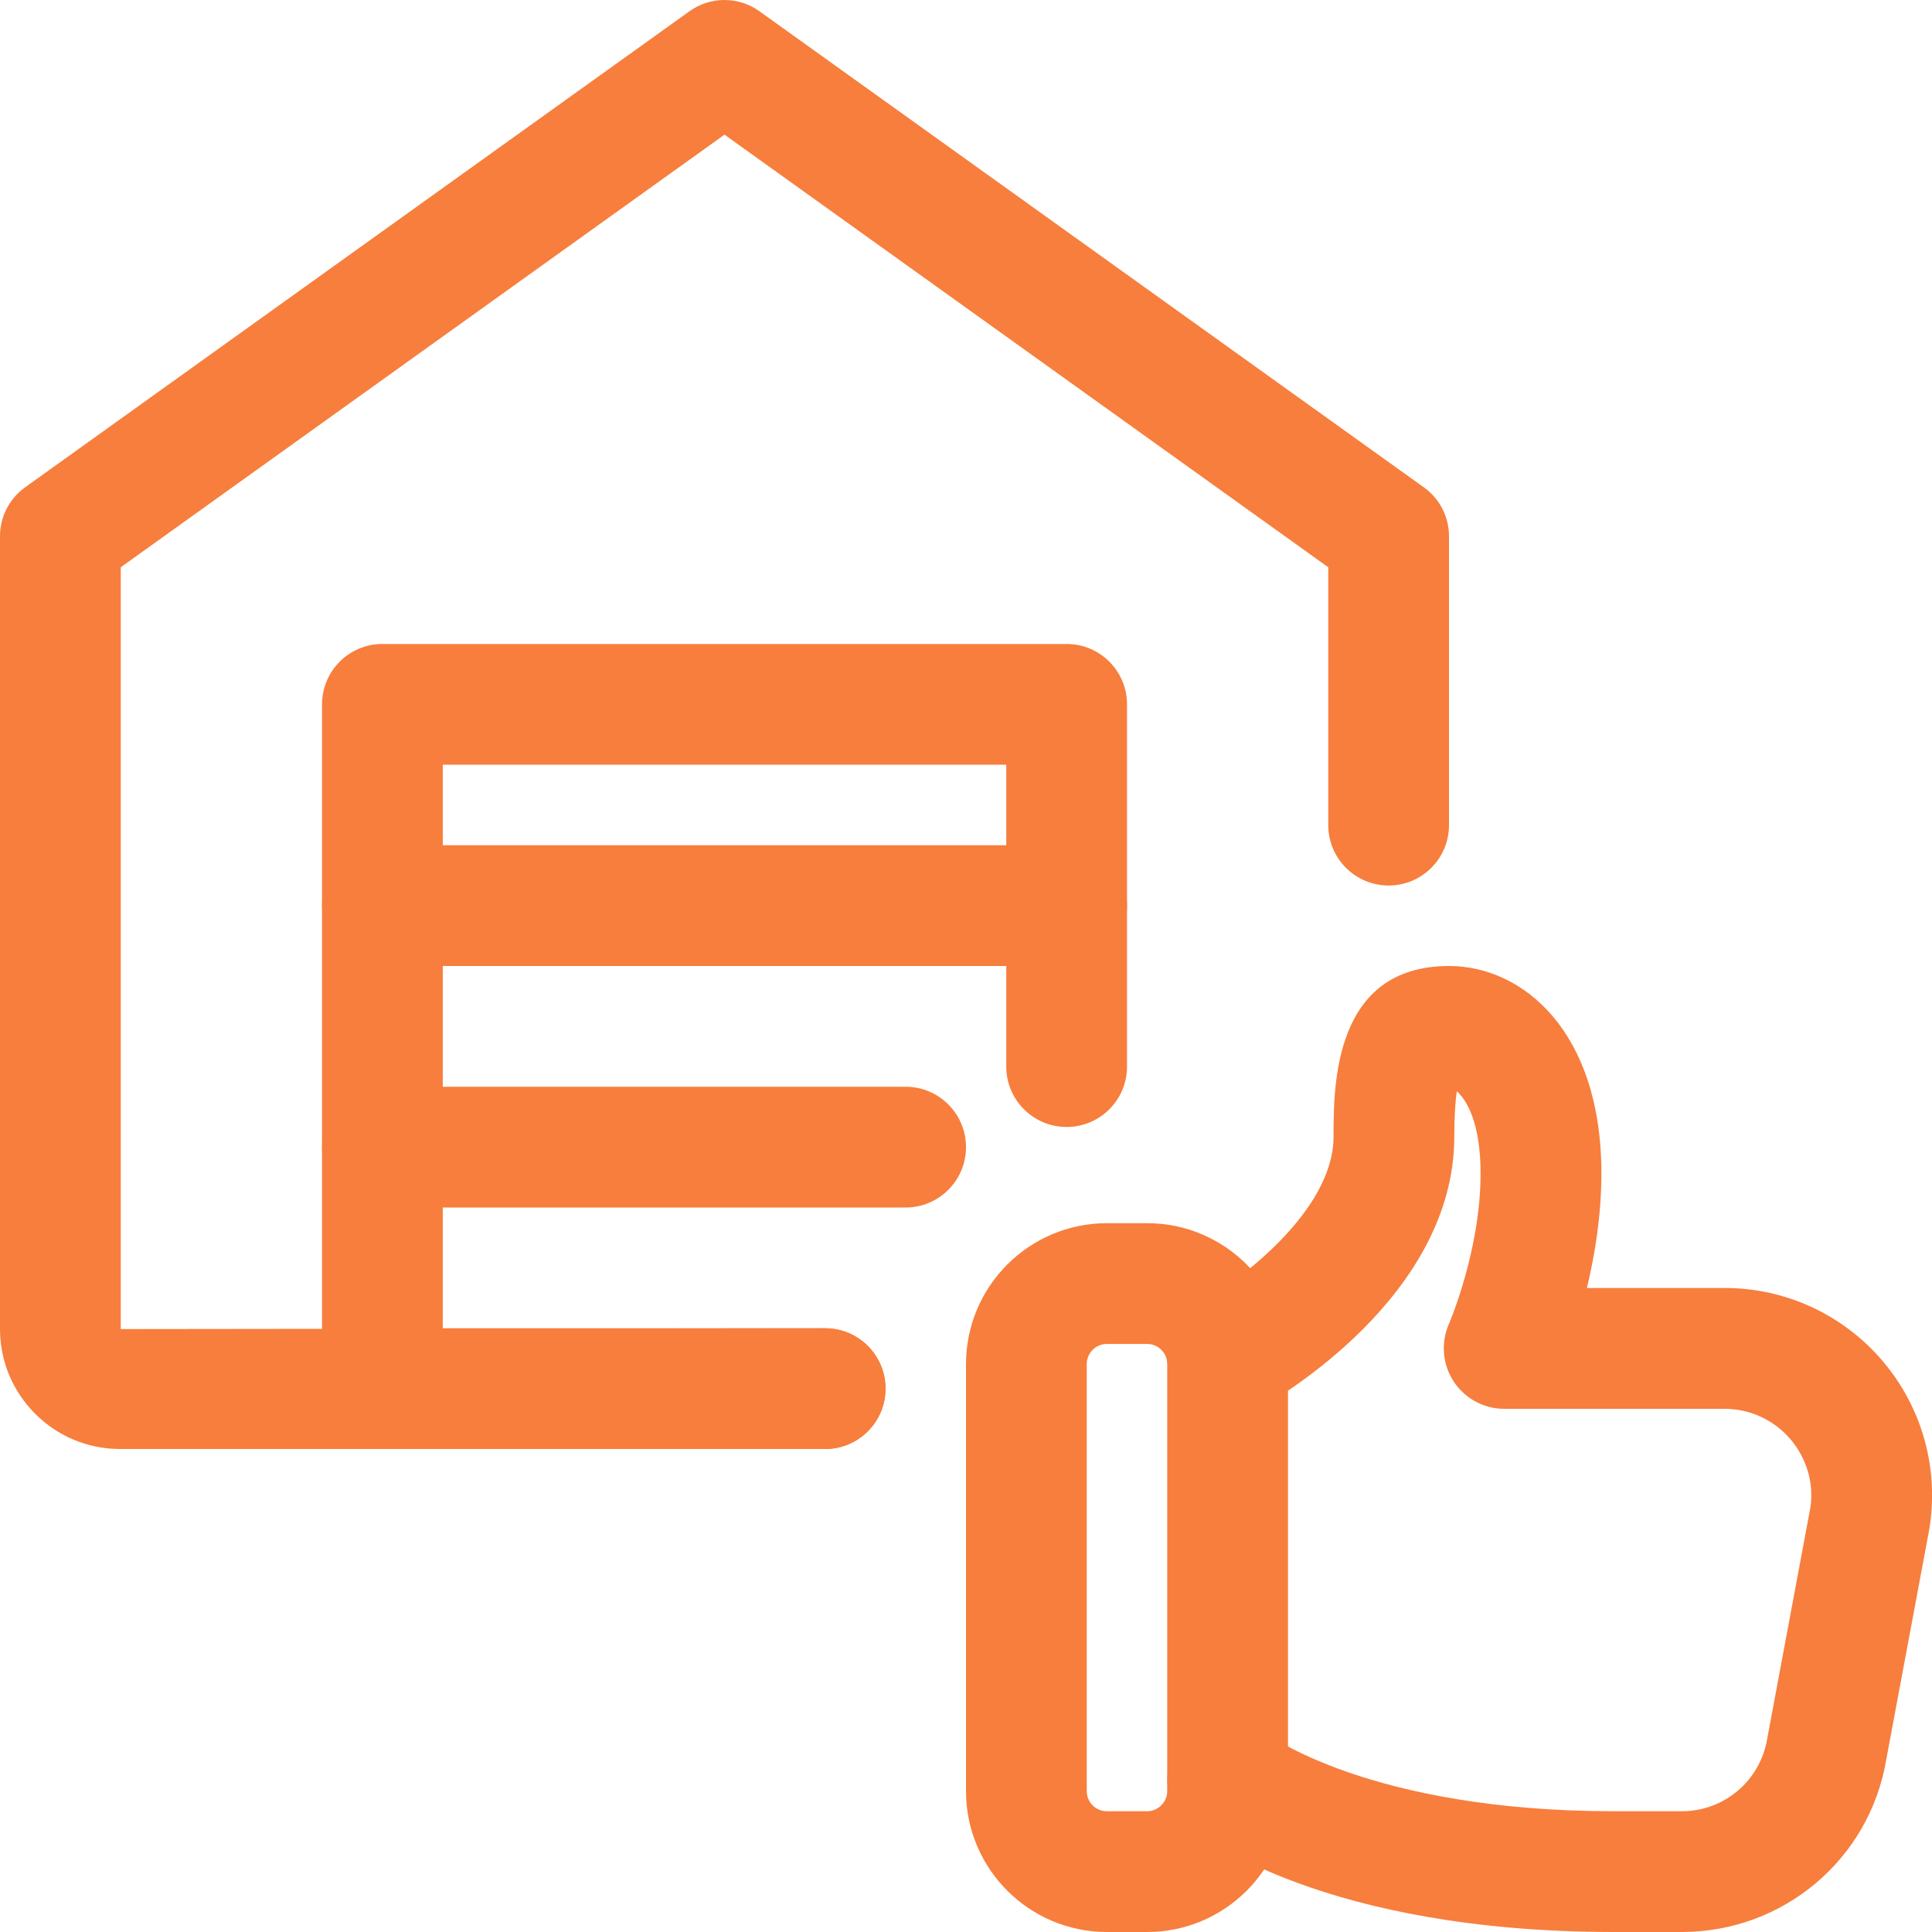
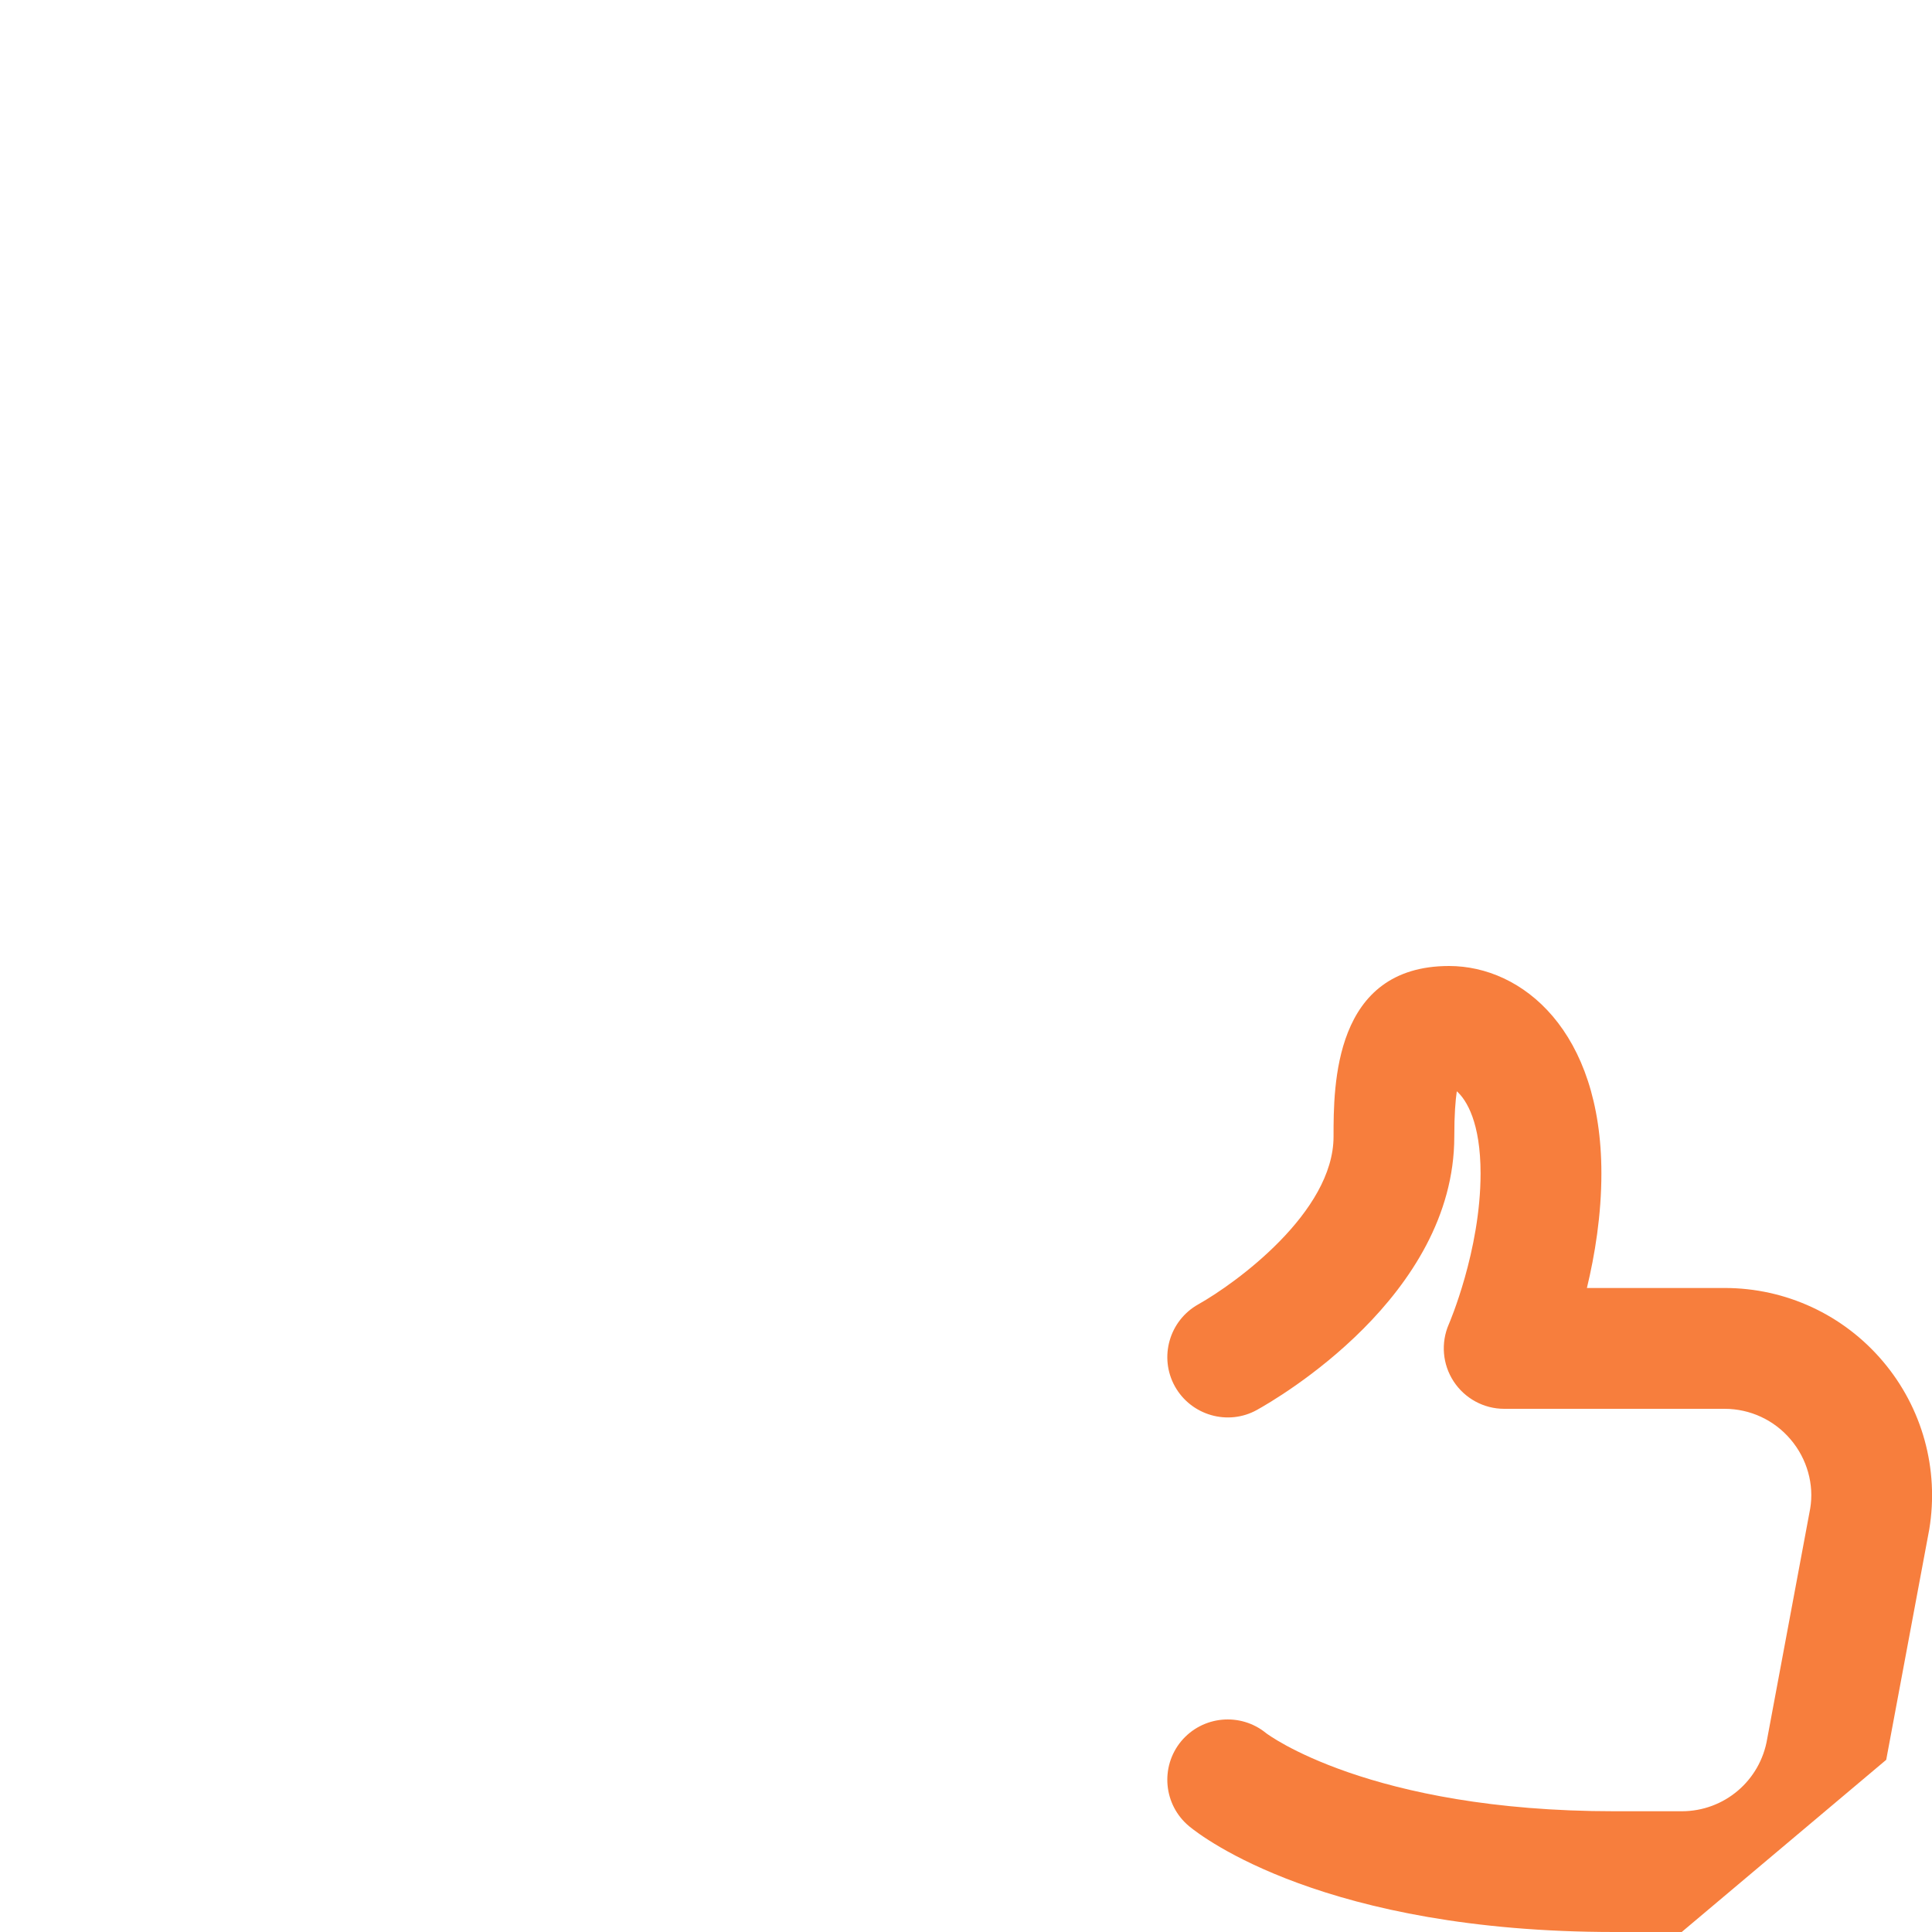
<svg xmlns="http://www.w3.org/2000/svg" width="50" height="50" viewBox="0 0 50 50" fill="none">
-   <path d="M29.688 50H28.646C26.635 50 25 48.365 25 46.354V35.302C25 33.292 26.635 31.656 28.646 31.656H29.688C31.698 31.656 33.333 33.292 33.333 35.302V46.354C33.333 48.365 31.698 50 29.688 50ZM28.646 34.781C28.358 34.781 28.125 35.015 28.125 35.302V46.354C28.125 46.642 28.358 46.875 28.646 46.875H29.688C29.971 46.875 30.208 46.638 30.208 46.354V35.302C30.208 35.015 29.975 34.781 29.688 34.781H28.646Z" fill="#F77E3D" />
-   <path d="M43.523 50H41.781C34.302 50 31.114 47.544 30.777 47.265C30.112 46.715 30.019 45.731 30.567 45.065C31.121 44.4 32.102 44.31 32.767 44.854C32.777 44.862 35.423 46.875 41.781 46.875H43.523C44.623 46.875 45.554 46.085 45.735 45L46.848 39.04C46.952 38.419 46.769 37.756 46.342 37.254C45.917 36.75 45.292 36.46 44.633 36.46H38.927C38.4 36.46 37.91 36.192 37.621 35.752C37.331 35.31 37.285 34.752 37.496 34.269C37.504 34.25 38.317 32.369 38.317 30.369C38.317 29.054 37.956 28.467 37.702 28.242C37.667 28.477 37.637 28.846 37.637 29.415C37.637 33.548 33.05 36.2 32.527 36.49C31.781 36.904 30.827 36.633 30.406 35.879C29.989 35.127 30.26 34.177 31.012 33.756C31.985 33.21 34.512 31.371 34.512 29.415C34.512 28.094 34.512 25 37.502 25C39.4 25 41.444 26.681 41.444 30.367C41.444 31.448 41.275 32.479 41.069 33.333H44.635C46.217 33.333 47.708 34.025 48.729 35.231C49.752 36.438 50.187 38.023 49.929 39.581L48.815 45.544C48.383 48.115 46.154 50 43.523 50Z" fill="#F77E3D" />
-   <path d="M21.354 37.5H3.104C1.394 37.5 0 36.106 0 34.396V13.879C0 13.375 0.242 12.902 0.652 12.61L17.84 0.294C18.381 -0.098 19.117 -0.098 19.658 0.294L36.846 12.61C37.258 12.902 37.5 13.375 37.5 13.879V21.354C37.5 22.217 36.8 22.917 35.938 22.917C35.075 22.917 34.375 22.217 34.375 21.354V14.681L18.75 3.485L3.125 14.681V34.396L21.354 34.375C22.217 34.375 22.917 35.075 22.917 35.938C22.917 36.8 22.217 37.5 21.354 37.5Z" fill="#F77E3D" />
-   <path d="M21.354 37.5H9.896C9.034 37.5 8.334 36.8 8.334 35.937V18.229C8.334 17.366 9.034 16.666 9.896 16.666H27.604C28.467 16.666 29.167 17.366 29.167 18.229V27.604C29.167 28.466 28.467 29.166 27.604 29.166C26.742 29.166 26.042 28.466 26.042 27.604V19.791H11.459V34.375H21.354C22.217 34.375 22.917 35.075 22.917 35.937C22.917 36.8 22.217 37.5 21.354 37.5Z" fill="#F77E3D" />
-   <path d="M27.604 25H9.896C9.034 25 8.334 24.3 8.334 23.438C8.334 22.575 9.034 21.875 9.896 21.875H27.604C28.467 21.875 29.167 22.575 29.167 23.438C29.167 24.3 28.467 25 27.604 25Z" fill="#F77E3D" />
-   <path d="M23.438 31.25H9.896C9.034 31.25 8.334 30.55 8.334 29.688C8.334 28.825 9.034 28.125 9.896 28.125H23.438C24.3 28.125 25 28.825 25 29.688C25 30.55 24.3 31.25 23.438 31.25Z" fill="#F77E3D" />
+   <path d="M43.523 50H41.781C34.302 50 31.114 47.544 30.777 47.265C30.112 46.715 30.019 45.731 30.567 45.065C31.121 44.4 32.102 44.31 32.767 44.854C32.777 44.862 35.423 46.875 41.781 46.875H43.523C44.623 46.875 45.554 46.085 45.735 45L46.848 39.04C46.952 38.419 46.769 37.756 46.342 37.254C45.917 36.75 45.292 36.46 44.633 36.46H38.927C38.4 36.46 37.91 36.192 37.621 35.752C37.331 35.31 37.285 34.752 37.496 34.269C37.504 34.25 38.317 32.369 38.317 30.369C38.317 29.054 37.956 28.467 37.702 28.242C37.667 28.477 37.637 28.846 37.637 29.415C37.637 33.548 33.05 36.2 32.527 36.49C31.781 36.904 30.827 36.633 30.406 35.879C29.989 35.127 30.26 34.177 31.012 33.756C31.985 33.21 34.512 31.371 34.512 29.415C34.512 28.094 34.512 25 37.502 25C39.4 25 41.444 26.681 41.444 30.367C41.444 31.448 41.275 32.479 41.069 33.333H44.635C46.217 33.333 47.708 34.025 48.729 35.231C49.752 36.438 50.187 38.023 49.929 39.581L48.815 45.544Z" fill="#F77E3D" />
</svg>